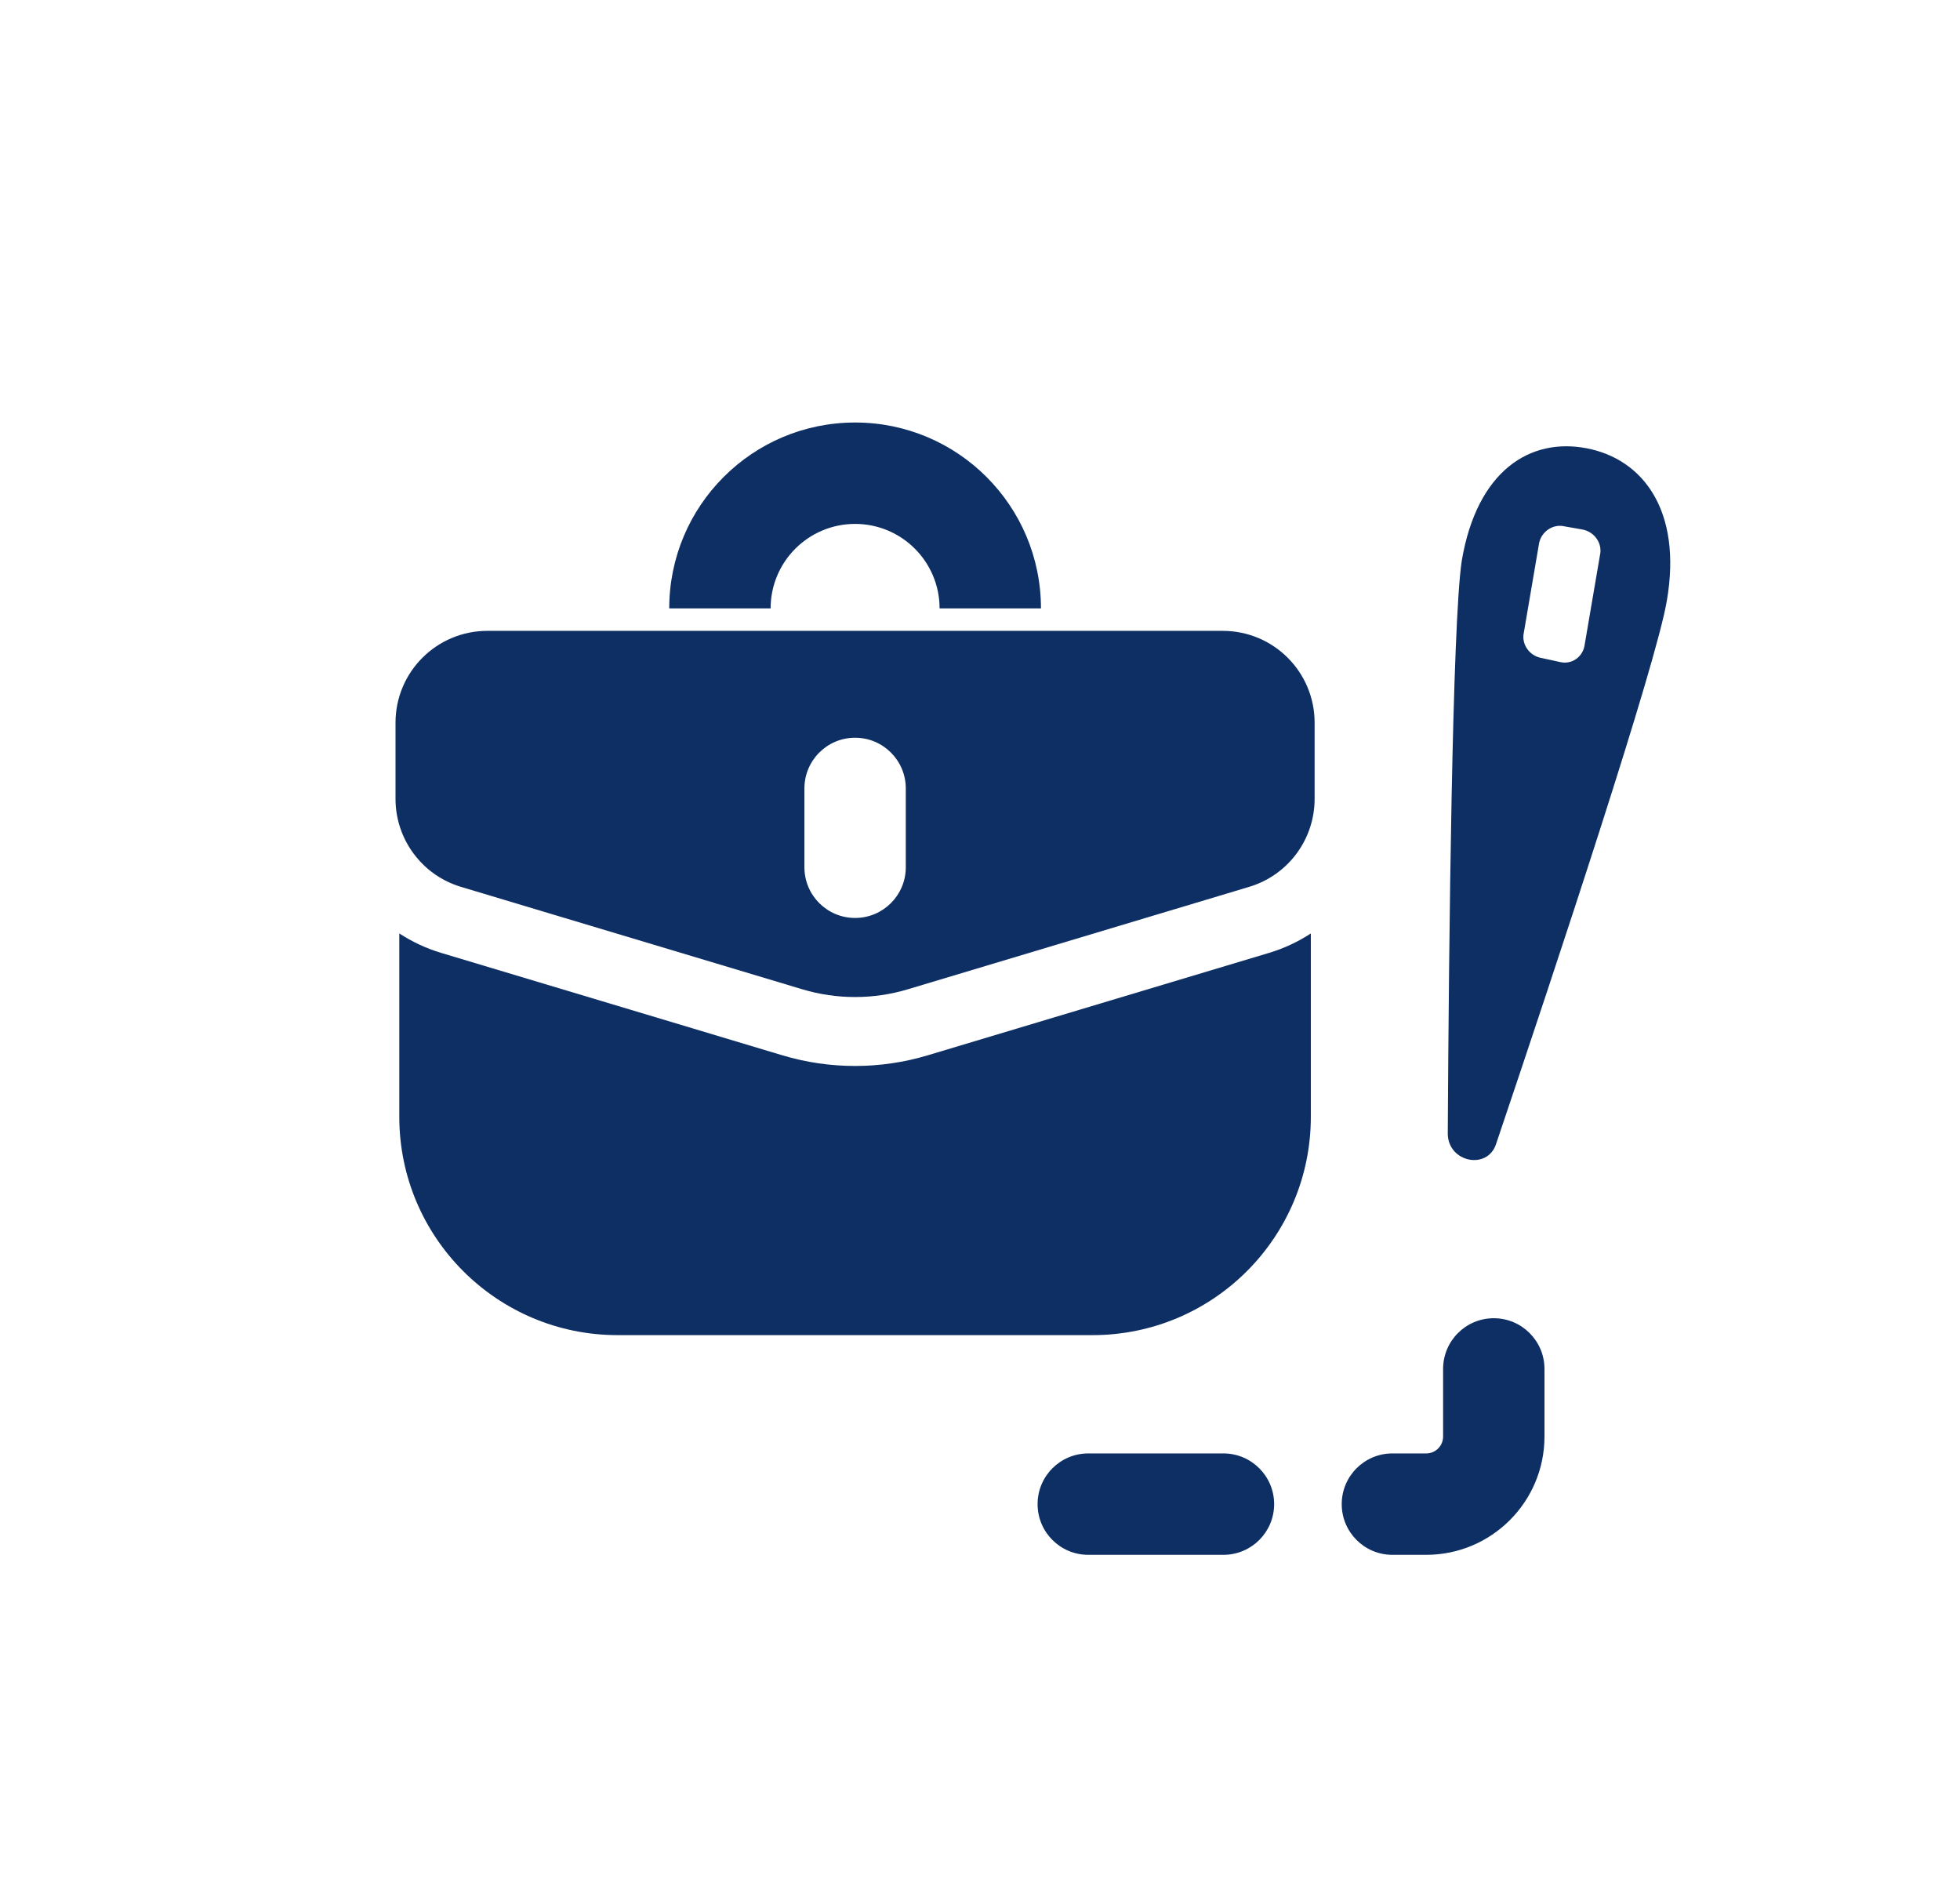
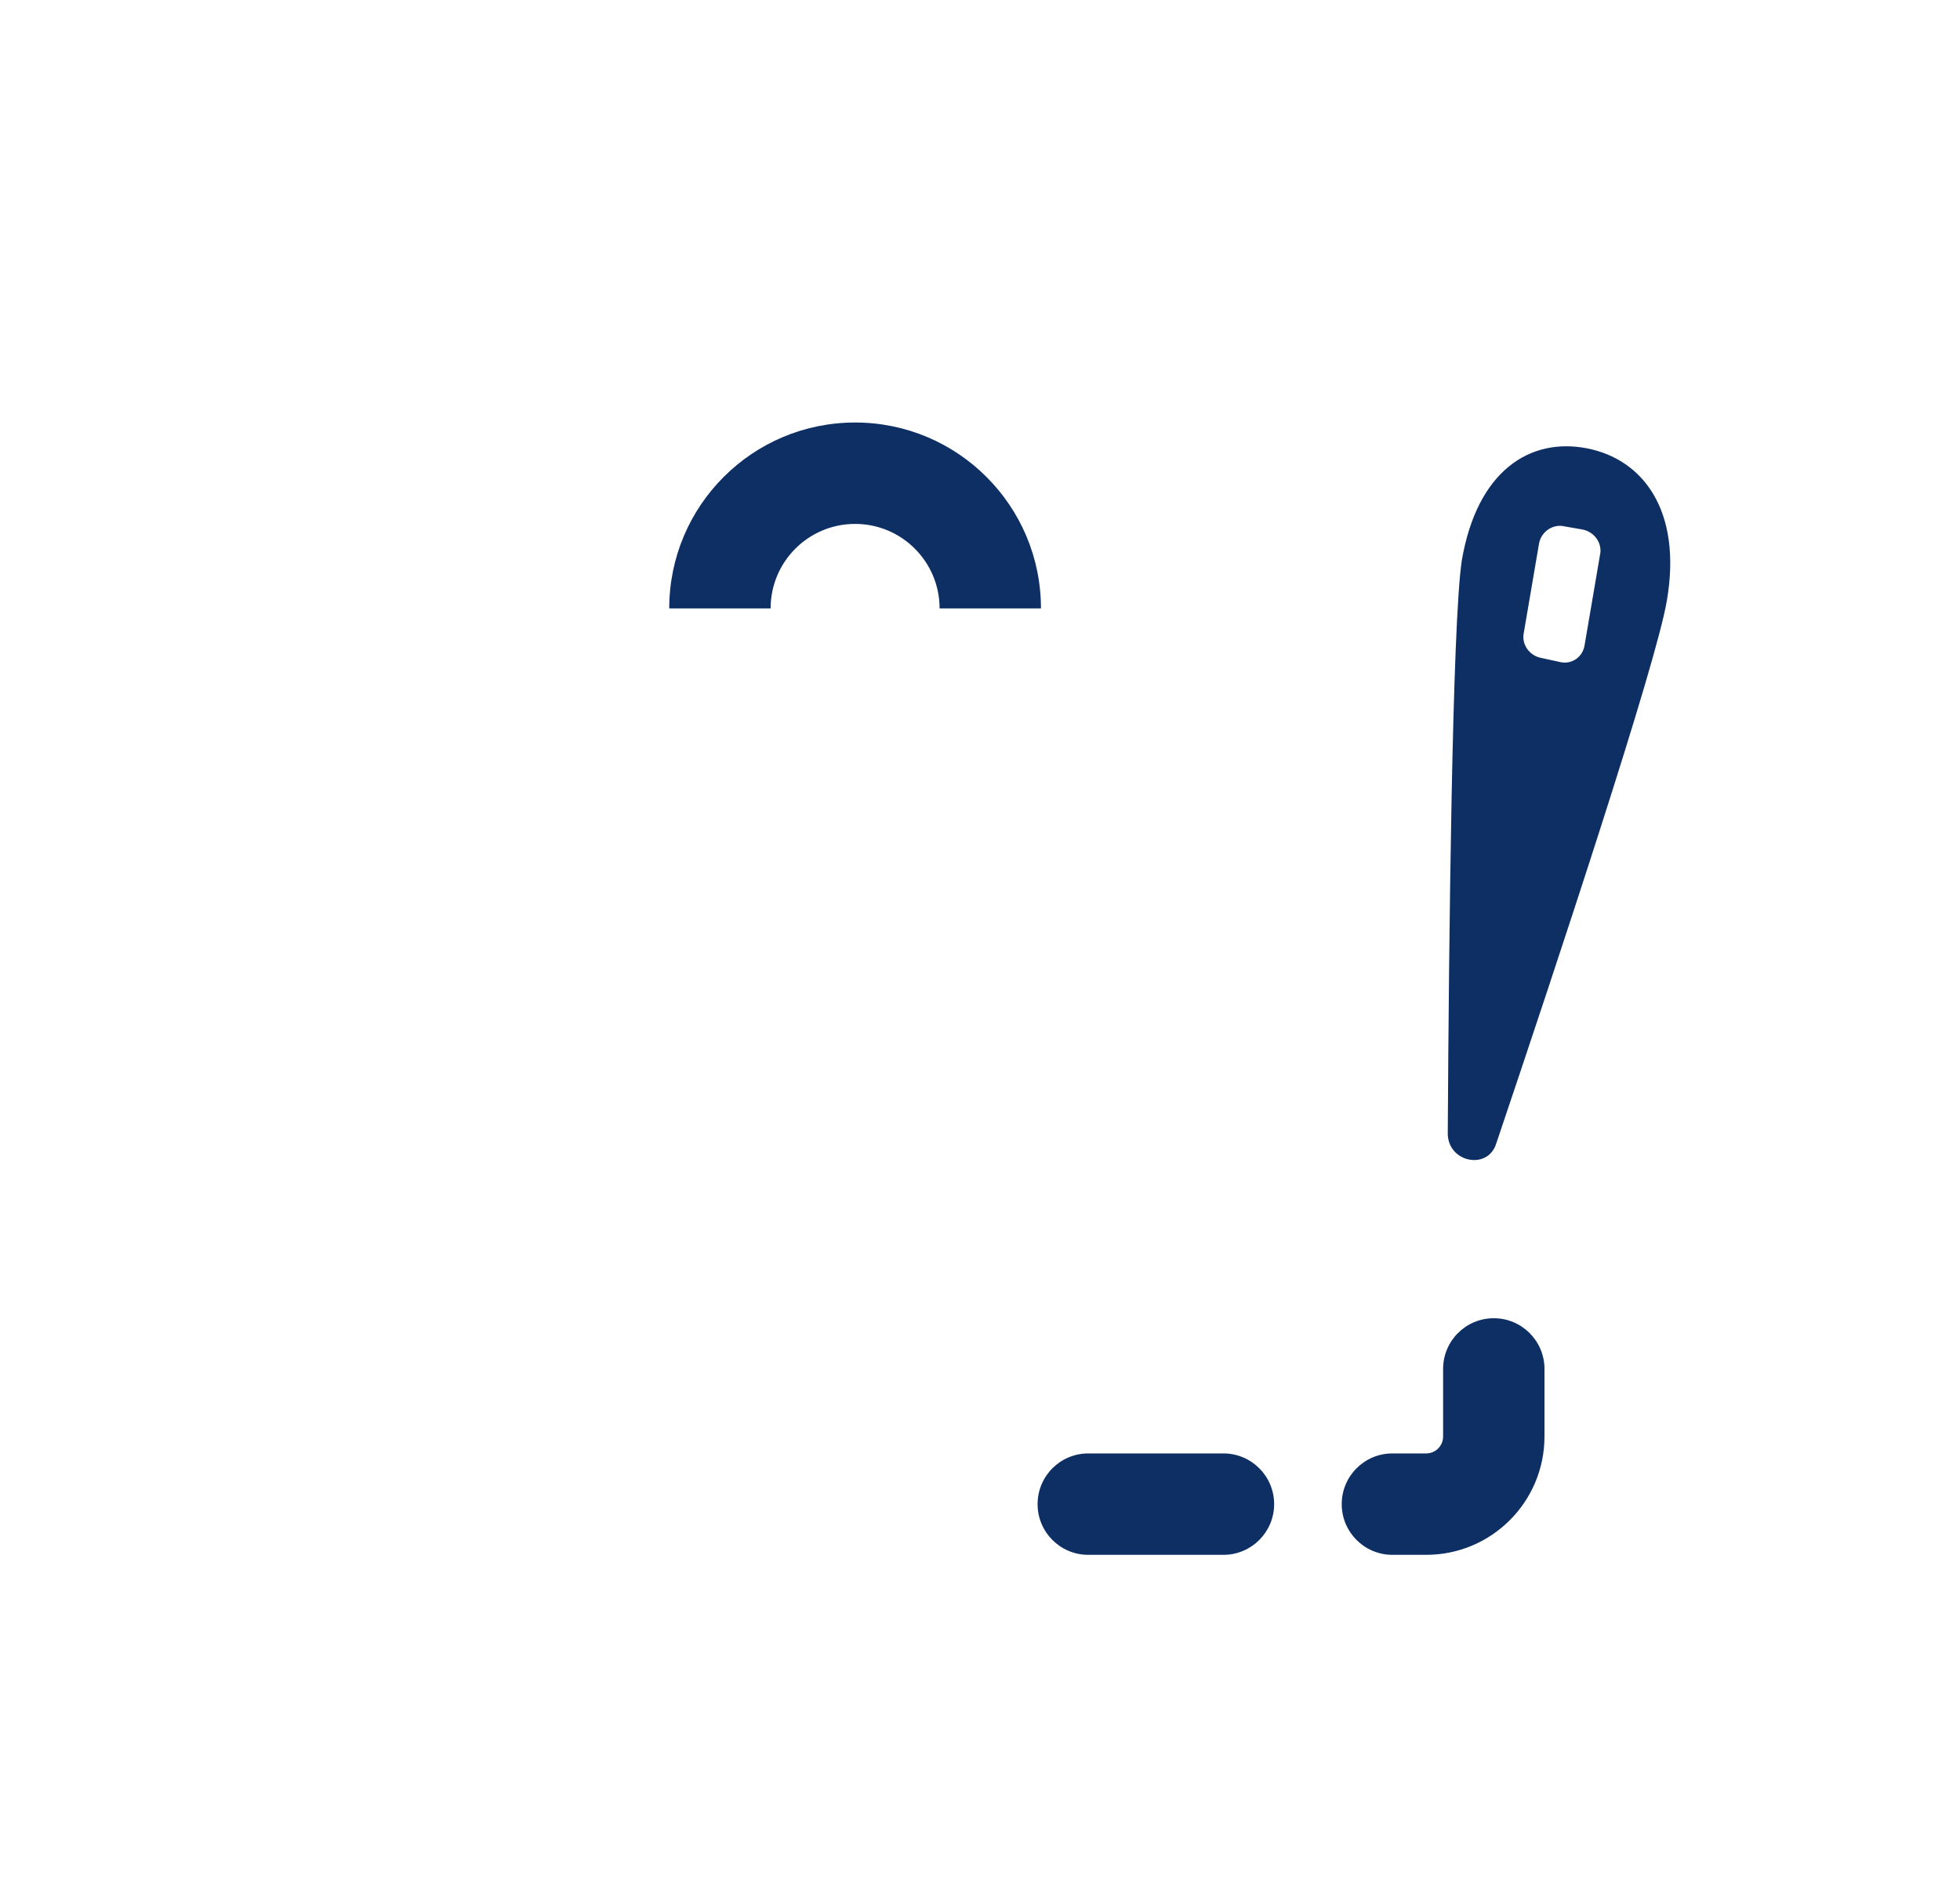
<svg xmlns="http://www.w3.org/2000/svg" width="29" height="28" viewBox="0 0 29 28" fill="none">
  <g id="ic28-repair-case-bg">
    <g id="vector">
-       <path fill-rule="evenodd" clip-rule="evenodd" d="M7.212 9.332C6.46 9.332 5.852 9.94 5.852 10.691V11.817C5.852 12.417 6.246 12.947 6.821 13.119L11.87 14.634C12.38 14.787 12.923 14.787 13.433 14.634L18.482 13.119C19.058 12.947 19.451 12.417 19.451 11.817V10.691C19.451 9.94 18.843 9.332 18.091 9.332H7.212ZM13.402 11.663C13.402 11.249 13.066 10.913 12.652 10.913C12.237 10.913 11.902 11.249 11.902 11.663V12.829C11.902 13.243 12.237 13.579 12.652 13.579C13.066 13.579 13.402 13.243 13.402 12.829V11.663Z" fill="#0E2F64" />
-       <path d="M5.908 13.808V16.52C5.908 18.304 7.355 19.75 9.138 19.75H16.165C17.949 19.75 19.395 18.304 19.395 16.52V13.808C19.207 13.931 18.999 14.029 18.776 14.096L13.726 15.611C13.025 15.821 12.278 15.821 11.577 15.611L6.528 14.096C6.304 14.029 6.097 13.931 5.908 13.808Z" fill="#0E2F64" />
      <path fill-rule="evenodd" clip-rule="evenodd" d="M9.902 9C9.902 7.481 11.133 6.25 12.652 6.25C14.17 6.25 15.402 7.481 15.402 9H13.902C13.902 8.31 13.342 7.75 12.652 7.75C11.961 7.75 11.402 8.31 11.402 9H9.902Z" fill="#0E2F64" />
      <path fill-rule="evenodd" clip-rule="evenodd" d="M18.852 22.25C18.852 21.836 18.516 21.5 18.102 21.5H16.102C15.687 21.5 15.352 21.836 15.352 22.25C15.352 22.664 15.687 23 16.102 23H18.102C18.516 23 18.852 22.664 18.852 22.25Z" fill="#0E2F64" />
      <path fill-rule="evenodd" clip-rule="evenodd" d="M22.102 19.5C21.687 19.5 21.352 19.836 21.352 20.25V21.25C21.352 21.388 21.24 21.5 21.102 21.5H20.602C20.187 21.5 19.852 21.836 19.852 22.25C19.852 22.664 20.187 23 20.602 23H21.102C22.068 23 22.852 22.216 22.852 21.25V20.25C22.852 19.836 22.516 19.5 22.102 19.5Z" fill="#0E2F64" />
      <path d="M23.475 6.631C24.31 6.791 24.891 7.554 24.663 8.883C24.508 9.818 23.041 14.241 22.137 16.919C22.012 17.312 21.429 17.197 21.421 16.774C21.437 13.909 21.487 9.21 21.629 8.289C21.857 6.959 22.64 6.471 23.475 6.631ZM22.773 8.031L22.546 9.361C22.509 9.532 22.631 9.706 22.816 9.735L23.081 9.793C23.254 9.835 23.423 9.719 23.447 9.535L23.674 8.206C23.711 8.035 23.589 7.861 23.404 7.831L23.152 7.787C22.98 7.745 22.81 7.86 22.773 8.031Z" fill="#0E2F64" />
    </g>
  </g>
</svg>